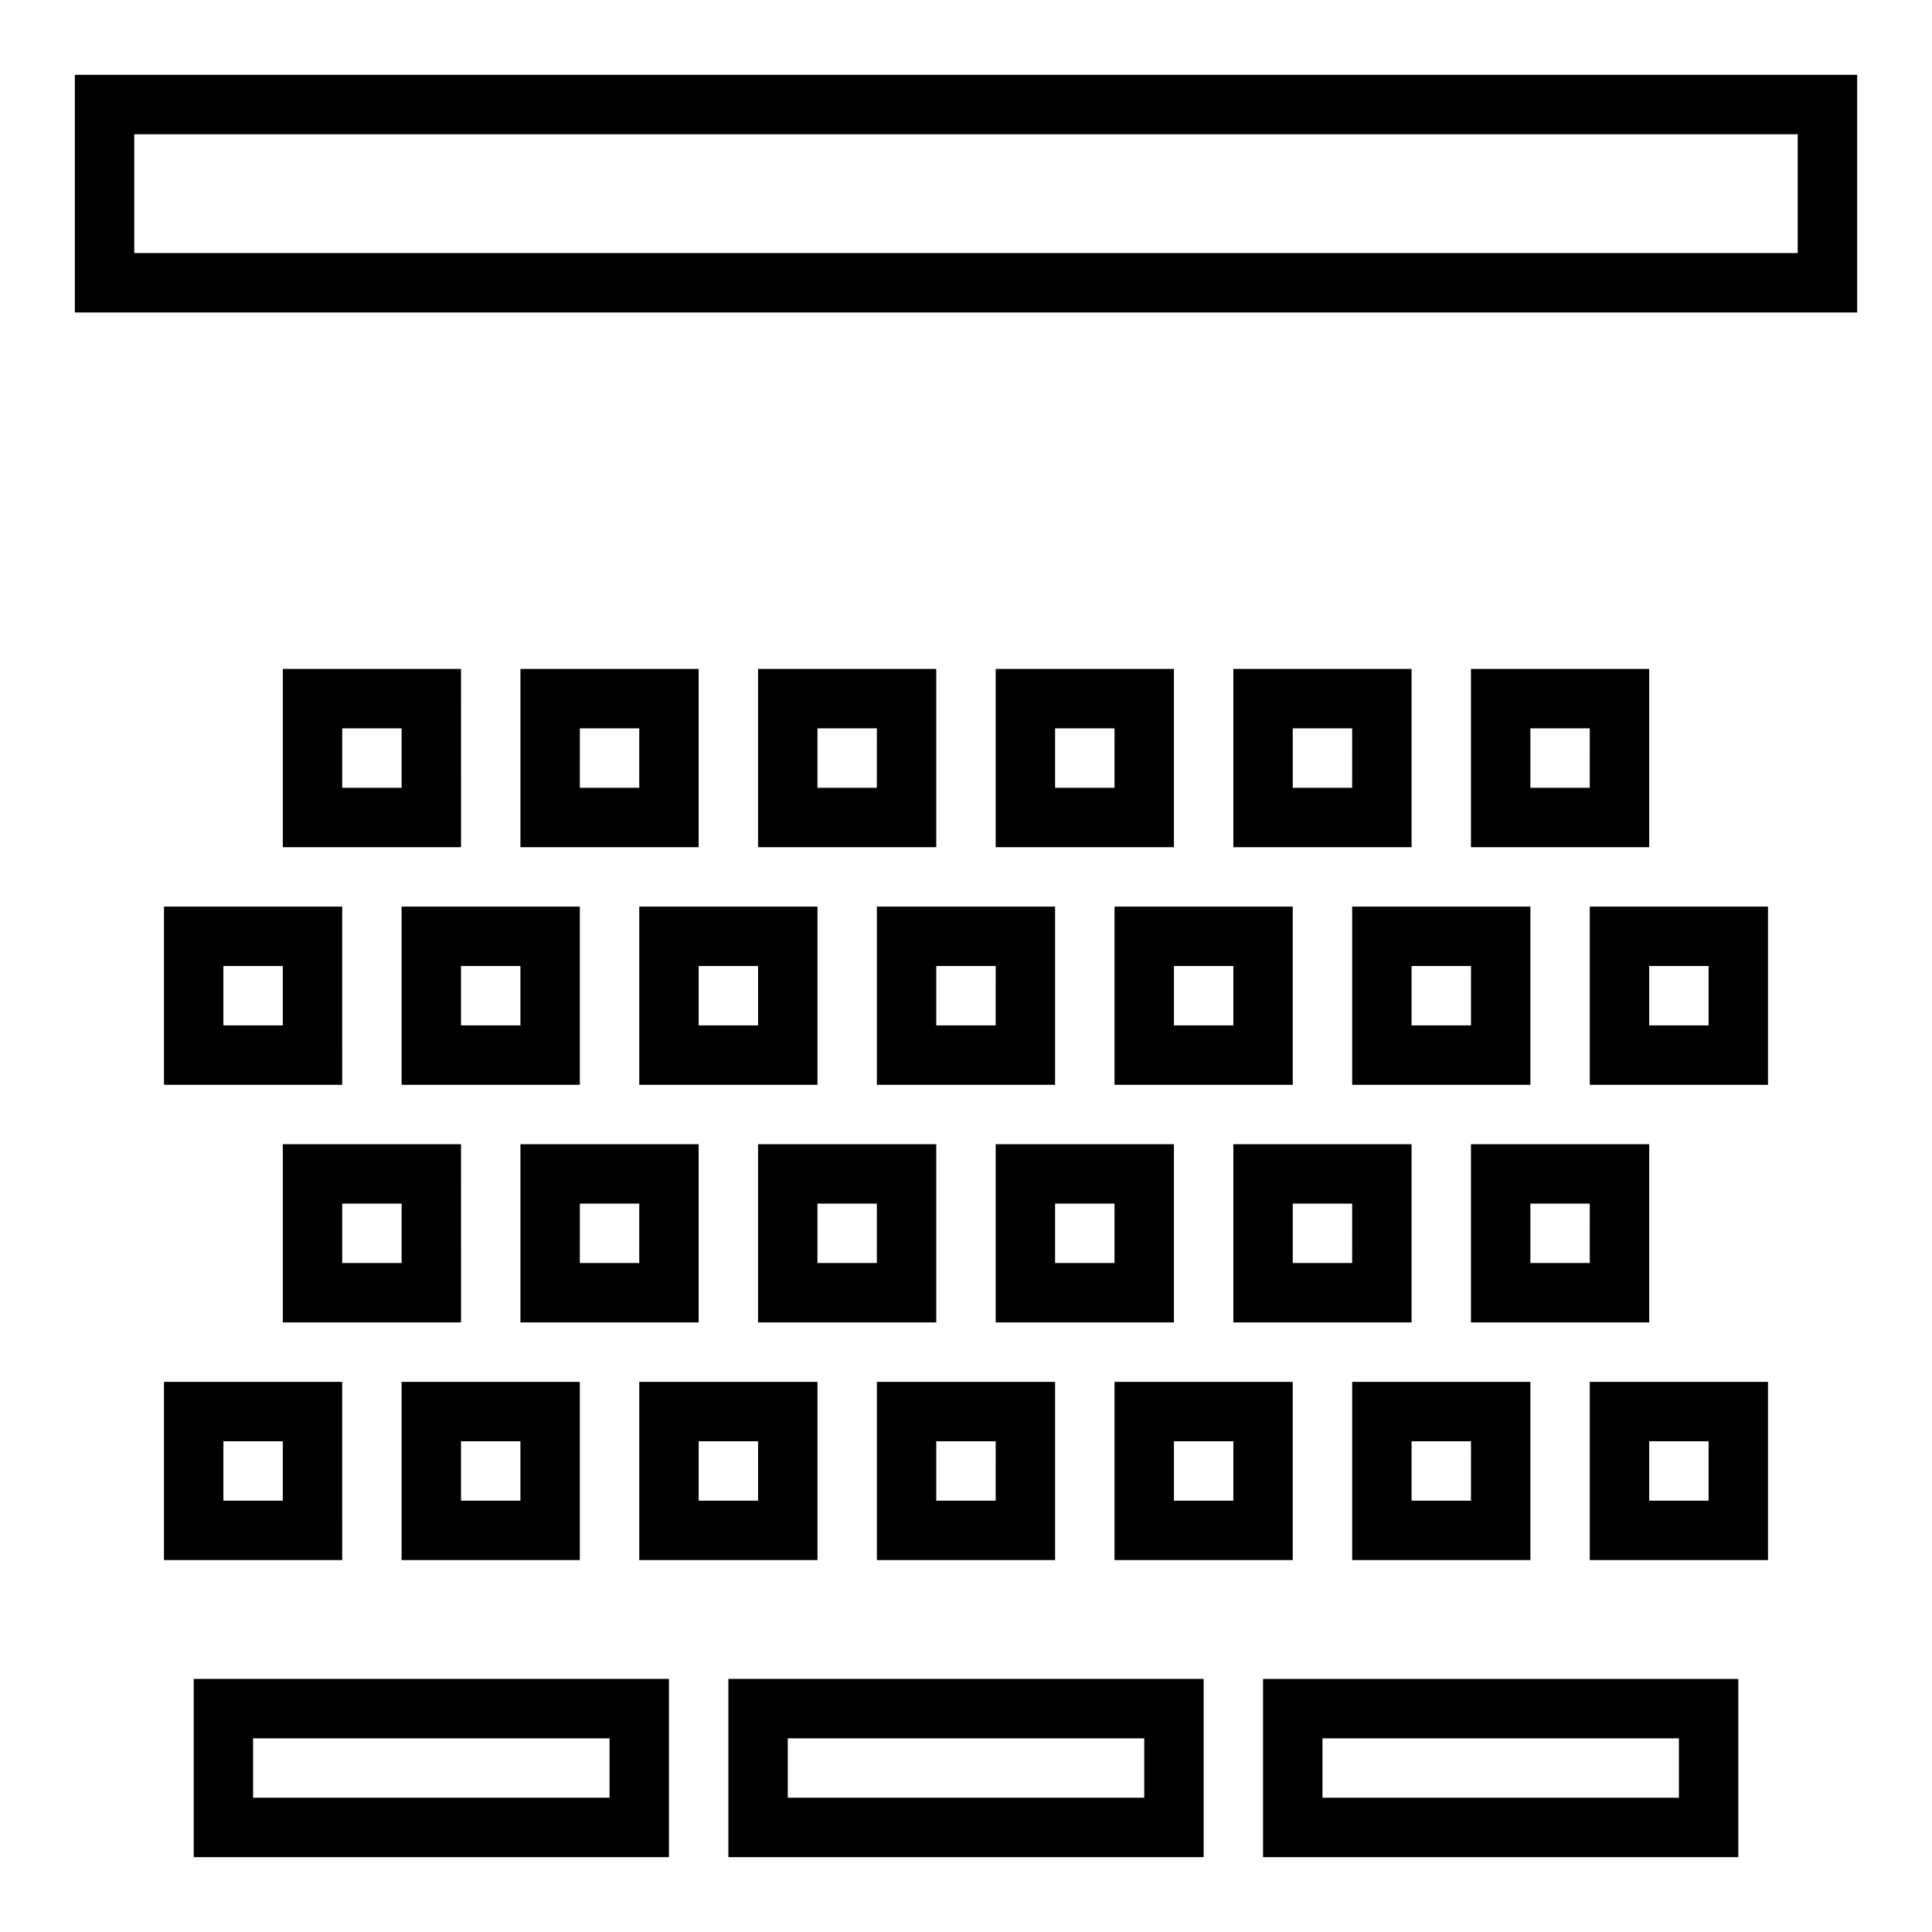
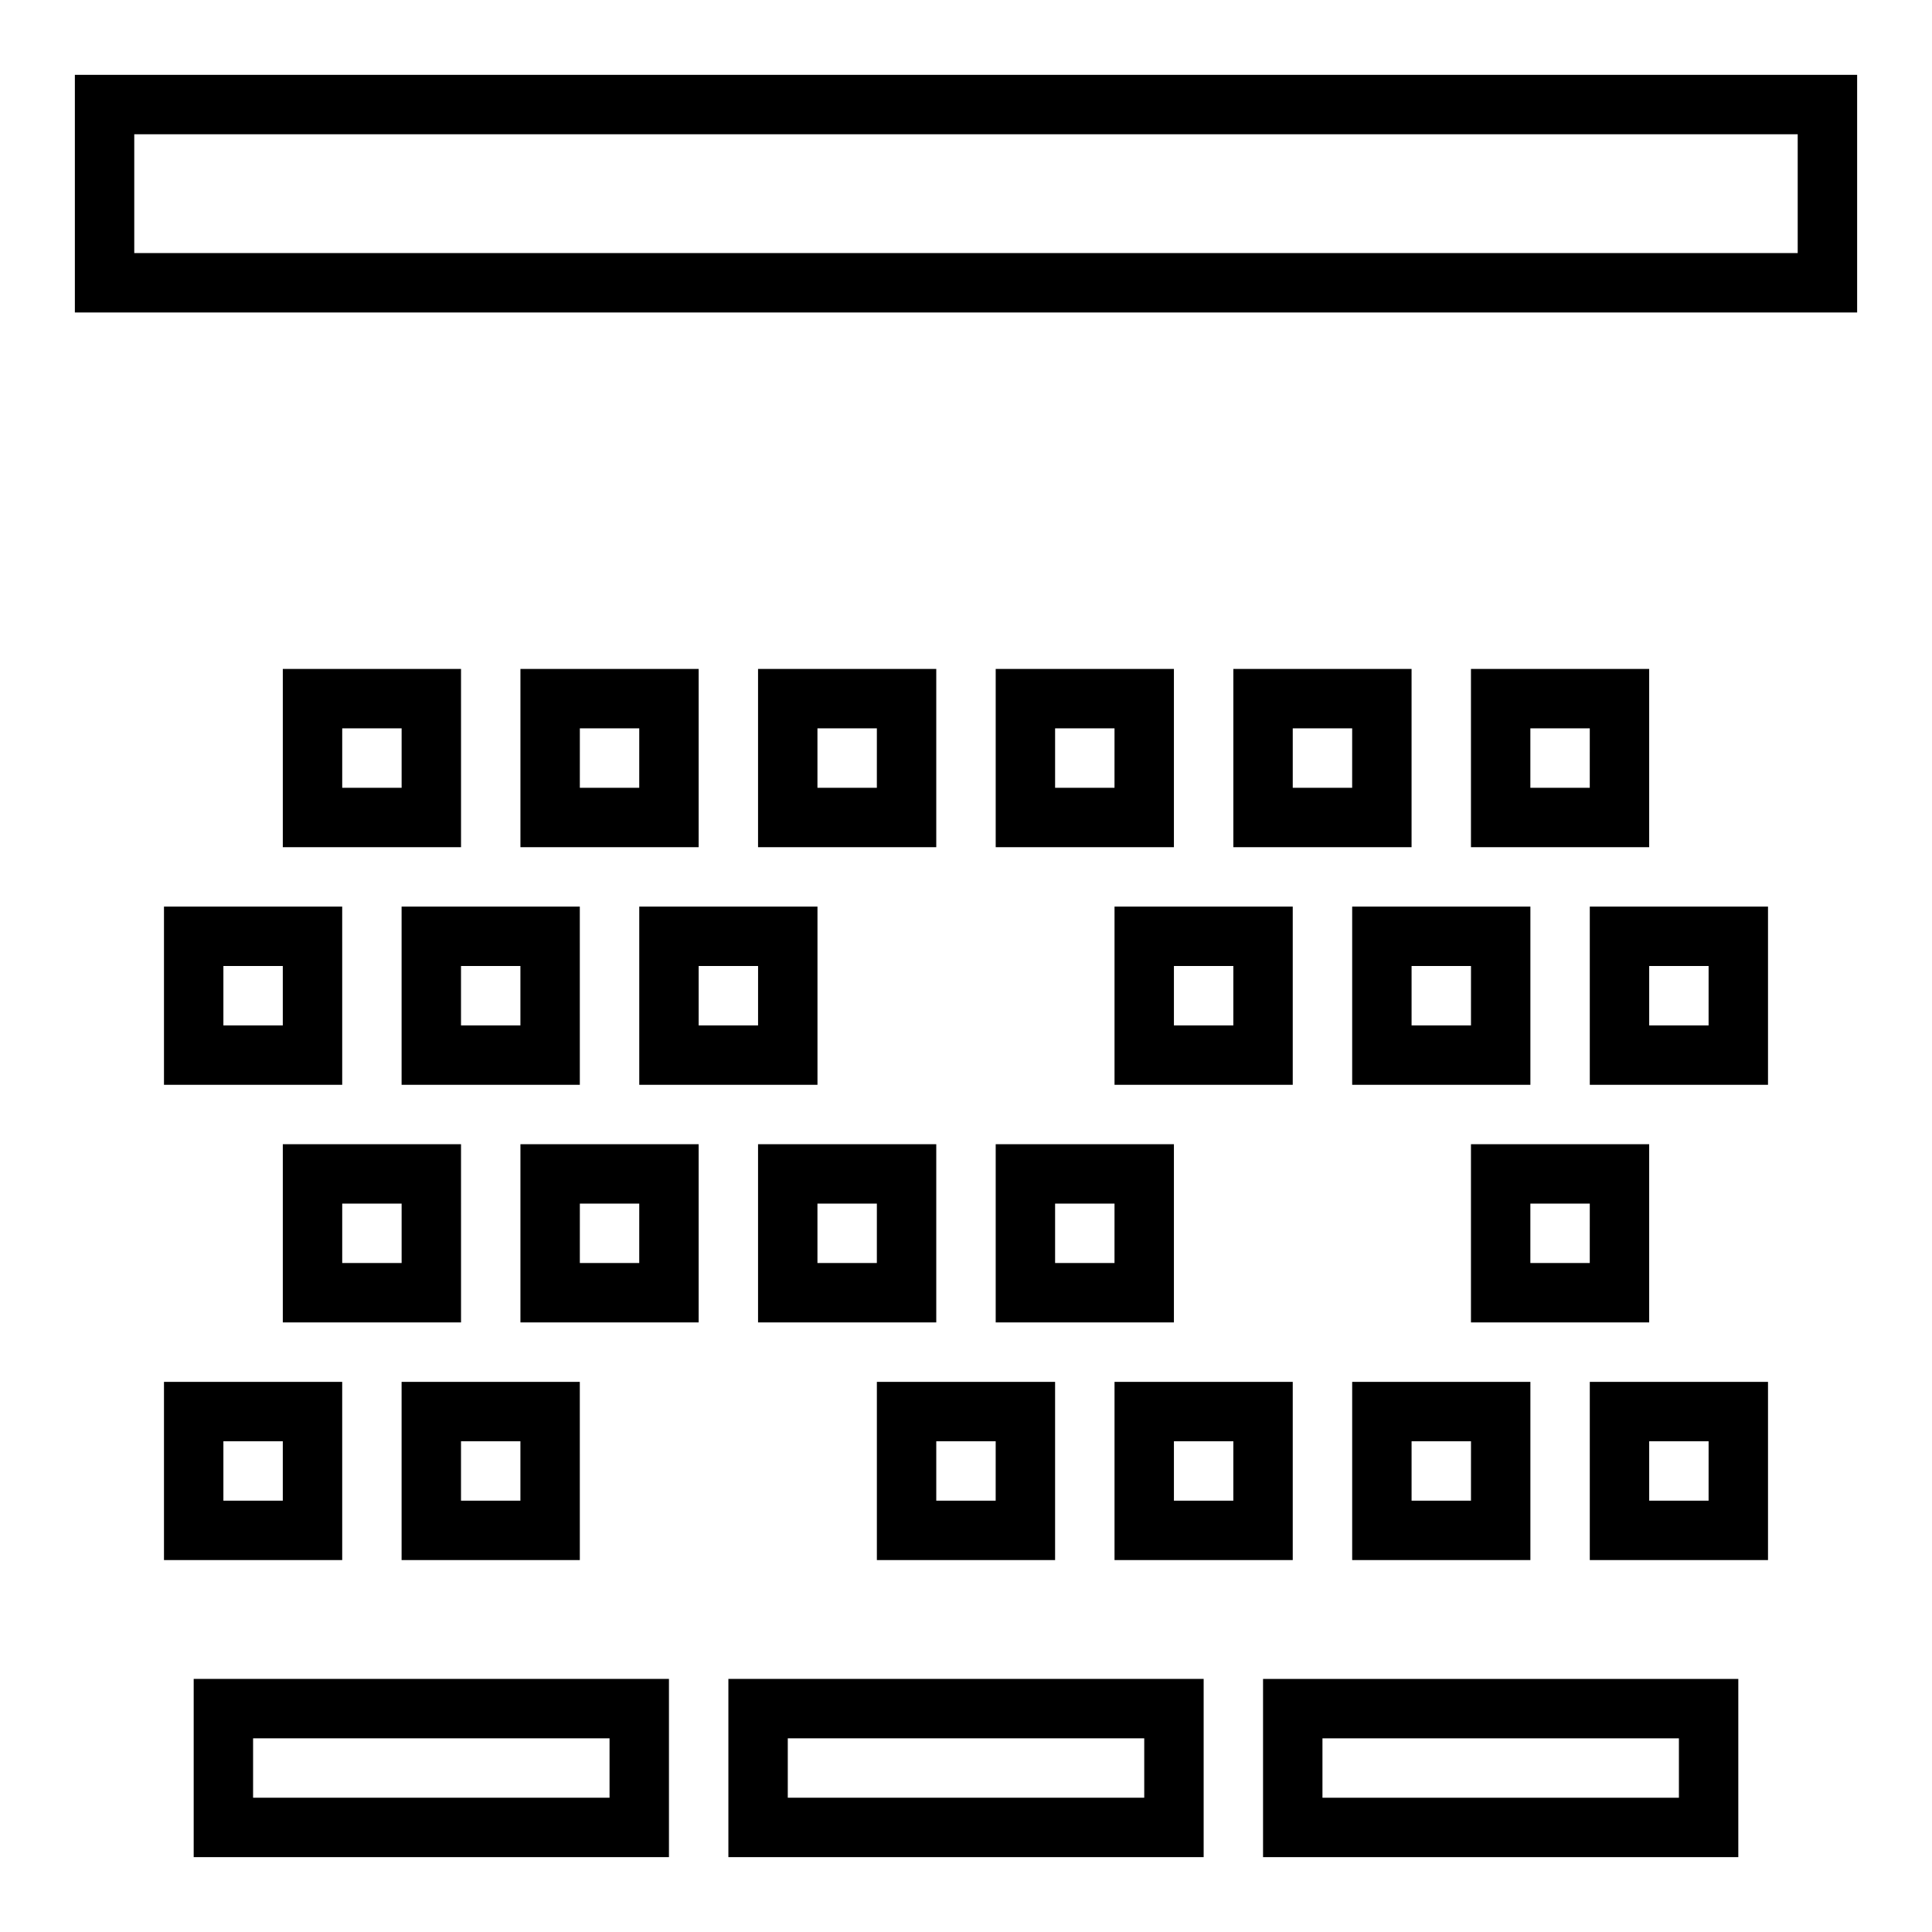
<svg xmlns="http://www.w3.org/2000/svg" fill="#000000" width="800px" height="800px" version="1.1" viewBox="144 144 512 512">
  <g>
    <path d="m636.16 226.81h-472.32v-62.977h472.32zm-456.58-15.742h440.83v-31.488h-440.83z" />
-     <path d="m423.61 431.49h-47.23v-47.234h47.23zm-31.488-15.742h15.742l0.004-15.746h-15.746z" />
    <path d="m486.59 431.49h-47.23v-47.234h47.23zm-31.488-15.742h15.742l0.004-15.746h-15.746z" />
    <path d="m549.57 431.49h-47.23v-47.234h47.23zm-31.488-15.742h15.742l0.004-15.746h-15.746z" />
    <path d="m297.66 431.49h-47.234v-47.234h47.23zm-31.488-15.742h15.742v-15.746h-15.742z" />
    <path d="m360.64 431.49h-47.23v-47.234h47.23zm-31.488-15.742h15.742l0.004-15.746h-15.746z" />
    <path d="m423.61 557.44h-47.23v-47.23h47.23zm-31.488-15.742h15.742l0.004-15.746h-15.746z" />
    <path d="m486.59 557.44h-47.23v-47.23h47.23zm-31.488-15.742h15.742l0.004-15.746h-15.746z" />
    <path d="m549.57 557.44h-47.23v-47.23h47.23zm-31.488-15.742h15.742l0.004-15.746h-15.746z" />
    <path d="m612.54 557.44h-47.23v-47.23h47.23zm-31.488-15.742h15.742l0.004-15.746h-15.746z" />
    <path d="m612.54 431.49h-47.23v-47.234h47.23zm-31.488-15.742h15.742l0.004-15.746h-15.746z" />
    <path d="m297.66 557.44h-47.234v-47.23h47.23zm-31.488-15.742h15.742v-15.746h-15.742z" />
    <path d="m234.69 557.44h-47.234v-47.23h47.23zm-31.488-15.742h15.742v-15.746h-15.742z" />
    <path d="m234.69 431.49h-47.234v-47.234h47.23zm-31.488-15.746h15.742v-15.742h-15.742z" />
-     <path d="m360.64 557.44h-47.23v-47.23h47.23zm-31.488-15.742h15.742l0.004-15.746h-15.746z" />
    <path d="m392.12 494.46h-47.23v-47.23h47.23zm-31.488-15.742h15.742l0.004-15.742h-15.746z" />
    <path d="m455.1 494.46h-47.23v-47.23h47.23zm-31.488-15.742h15.742l0.004-15.742h-15.746z" />
-     <path d="m518.08 494.46h-47.23v-47.23h47.23zm-31.488-15.742h15.742l0.004-15.742h-15.746z" />
    <path d="m581.05 494.46h-47.23v-47.23h47.23zm-31.488-15.742h15.742l0.004-15.742h-15.746z" />
    <path d="m266.18 494.46h-47.234v-47.23h47.23zm-31.488-15.742h15.742v-15.742h-15.742z" />
    <path d="m329.15 494.46h-47.23v-47.23h47.23zm-31.488-15.742h15.742l0.004-15.742h-15.742z" />
    <path d="m392.12 368.51h-47.23v-47.234h47.23zm-31.488-15.742h15.742l0.004-15.746h-15.746z" />
    <path d="m455.1 368.51h-47.23v-47.234h47.23zm-31.488-15.742h15.742l0.004-15.746h-15.746z" />
    <path d="m518.08 368.51h-47.23v-47.234h47.23zm-31.488-15.742h15.742l0.004-15.746h-15.746z" />
    <path d="m581.05 368.51h-47.23v-47.234h47.23zm-31.488-15.742h15.742l0.004-15.746h-15.746z" />
    <path d="m266.18 368.51h-47.234v-47.234h47.23zm-31.488-15.742h15.742v-15.746h-15.742z" />
    <path d="m329.15 368.51h-47.23v-47.234h47.23zm-31.488-15.742h15.742l0.004-15.746h-15.742z" />
    <path d="m321.28 636.16h-125.95v-47.234h125.95zm-110.21-15.746h94.465v-15.742h-94.465z" />
    <path d="m462.98 636.16h-125.95v-47.234h125.95zm-110.21-15.746h94.465v-15.742h-94.465z" />
    <path d="m478.72 588.93v47.23l125.95 0.004v-47.234zm110.21 31.488h-94.465v-15.742h94.465z" />
  </g>
</svg>